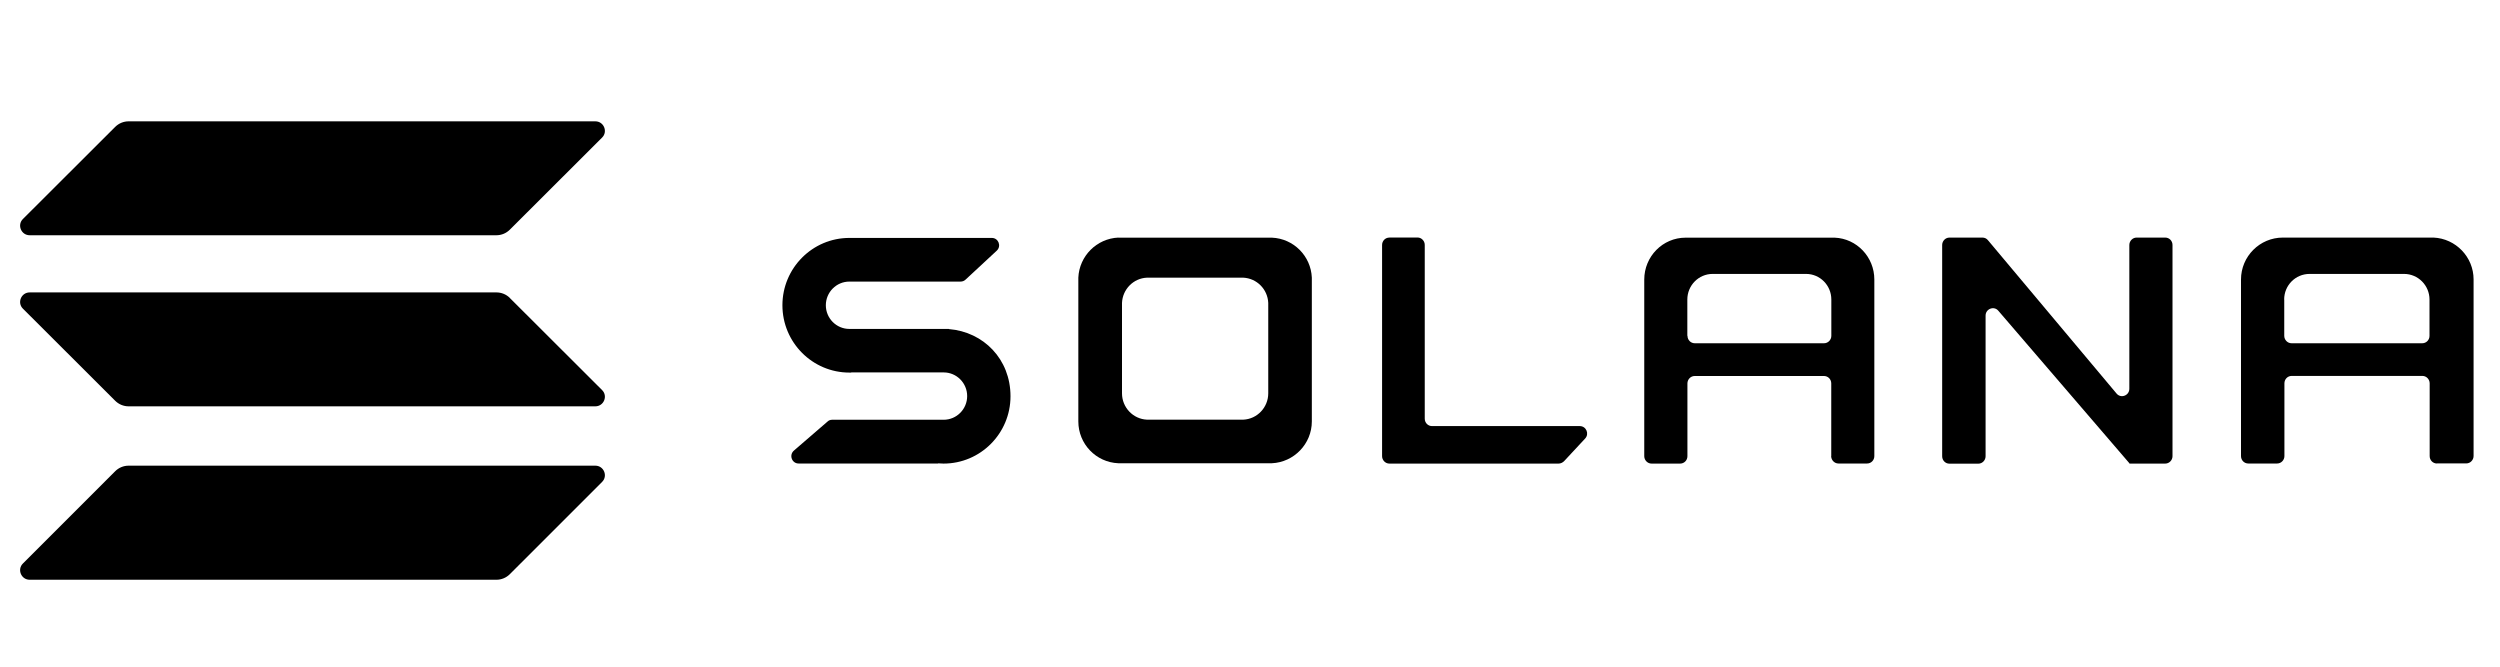
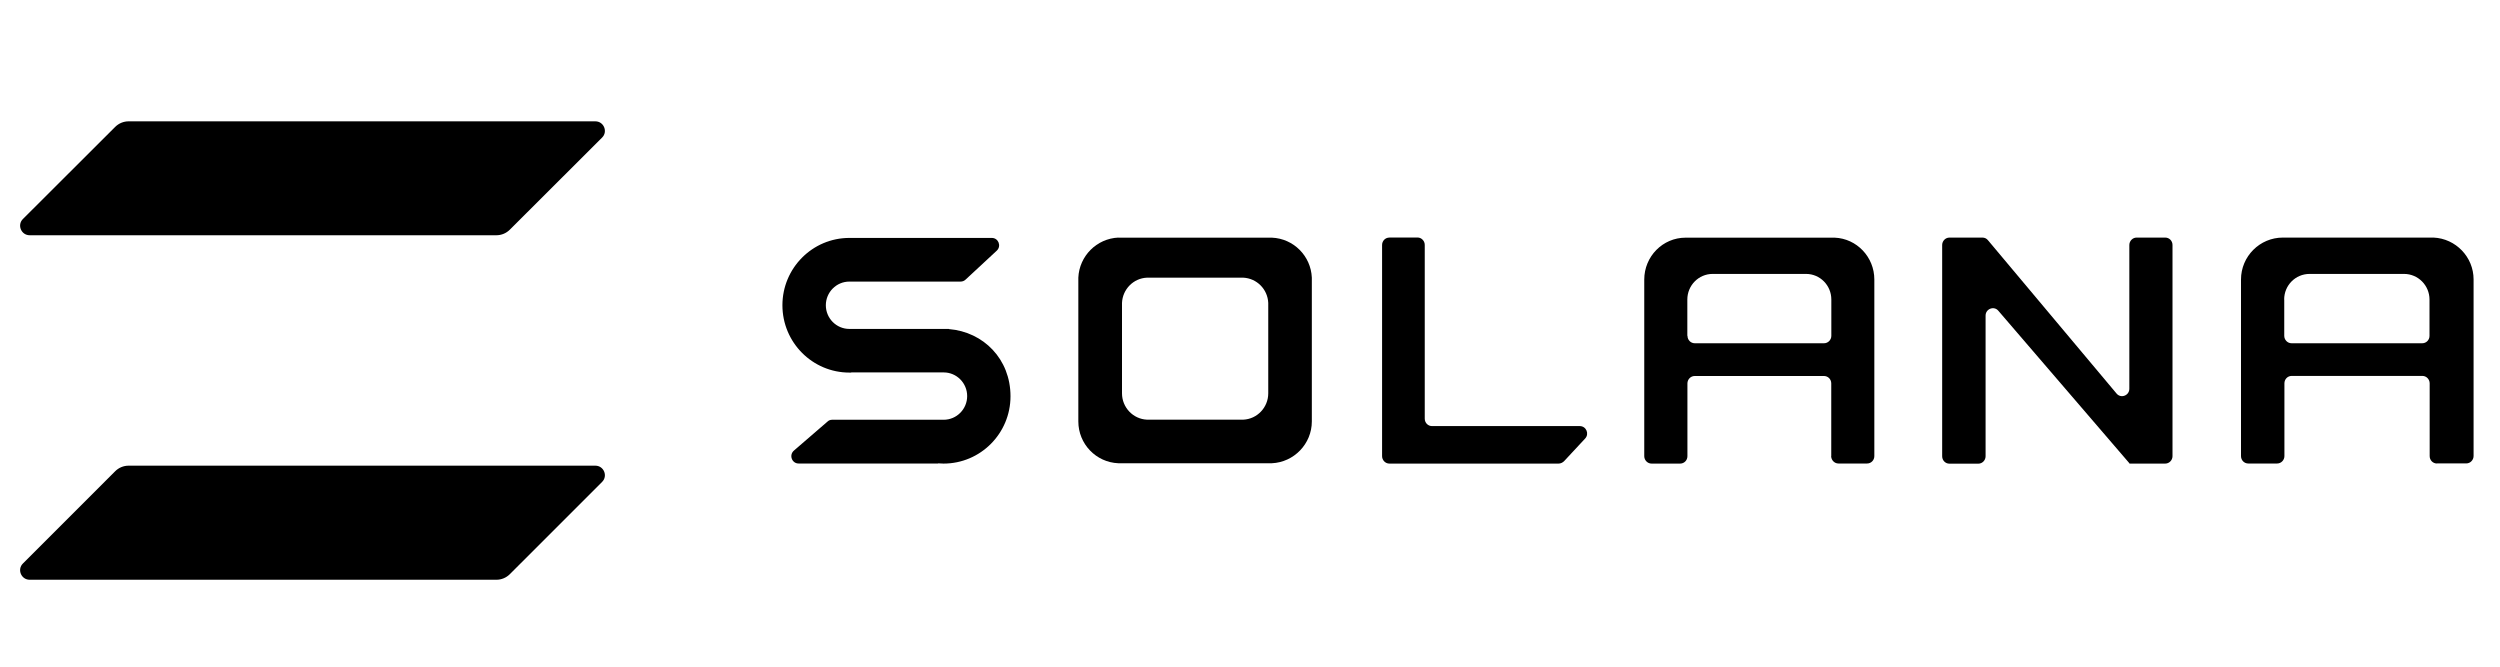
<svg xmlns="http://www.w3.org/2000/svg" id="Layer_1" version="1.1" viewBox="0 0 300 80">
  <defs>
    <style>
      .st0 {
        fill-rule: evenodd;
      }
    </style>
  </defs>
  <path d="M102.14,44.69h11.1c1.56,0,2.82,1.28,2.82,2.84s-1.26,2.84-2.82,2.84h-13.38c-.22,0-.42.08-.56.22l-4.03,3.48c-.62.54-.24,1.55.56,1.55h16.74s.01,0,.01-.01.01-.01.01-.01c.22.01.42.03.63.03,4.44,0,8.04-3.62,8.04-8.08s-3.24-7.72-7.38-8.06c0,0-.01,0-.01-.01s0-.01-.01-.01h-11.94c-1.56,0-2.82-1.28-2.82-2.84s1.26-2.84,2.82-2.84h13.35c.22,0,.43-.08.59-.23l3.75-3.48c.59-.55.2-1.53-.59-1.53h-17.09c-4.44,0-8.04,3.62-8.04,8.08s3.6,8.08,8.04,8.08h.22Z" />
  <path d="M166.72,28.51c-.48,0-.87.39-.87.89v25.34c0,.48.39.89.87.89h20.31c.24,0,.47-.11.65-.28l2.54-2.73c.52-.56.13-1.49-.65-1.49h-17.73c-.48,0-.87-.39-.87-.89v-20.85c0-.48-.39-.89-.87-.89h-3.38Z" />
  <path class="st0" d="M134.2,28.51h0s0,.01,0,0c-2.6.12-4.68,2.21-4.8,4.8h0v17.04h0v.22c0,2.7,2.12,4.91,4.8,5.02h18.42c2.66-.12,4.8-2.33,4.8-5.02v-.22h0v-17.03h0c-.11-2.6-2.19-4.69-4.79-4.8h-18.44ZM137.64,33.32h0s-.01,0,0,0c-1.63.07-2.93,1.39-3,3.03h0v10.72h0v.13c0,1.69,1.33,3.09,3,3.16h11.55c1.67-.07,3-1.47,3-3.16v-.13h0v-10.72h0c-.07-1.64-1.37-2.95-3-3.03h-11.55Z" />
  <path class="st0" d="M219.74,54.73c0,.48.39.89.87.89h3.44c.48,0,.87-.39.87-.89v-20.97h0v-.22c0-2.7-2.11-4.91-4.75-5.02h-17.9c-2.74,0-4.96,2.25-4.96,5.03v.22h0v20.97c0,.48.39.89.87.89h3.44c.48,0,.87-.39.87-.89v-8.73c0-.48.39-.89.87-.89h15.52c.48,0,.87.39.87.89v8.71h-.04ZM202.48,40.3v-4.36c0-1.69,1.36-3.07,3.03-3.07h11.22c1.67,0,3.03,1.37,3.03,3.07v4.36c0,.48-.39.89-.87.89h-15.52c-.48,0-.87-.39-.87-.89Z" />
  <path class="st0" d="M292.43,55.62c-.48,0-.87-.39-.87-.89v-8.73c0-.48-.39-.89-.87-.89h-15.69c-.48,0-.87.39-.87.89v8.73c0,.48-.39.89-.87.89h-3.47c-.48,0-.87-.39-.87-.89v-20.97h0v-.22c0-2.77,2.25-5.03,5.02-5.03h18.09c2.66.12,4.8,2.33,4.8,5.02v.22h0v20.97c0,.48-.39.89-.87.89h-3.5ZM274.11,35.94v4.36c0,.48.39.89.87.89h15.69c.48,0,.87-.39.87-.89v-4.36c0-1.69-1.37-3.07-3.05-3.07h-11.34c-1.69,0-3.05,1.37-3.05,3.07Z" />
  <path d="M237.89,28.51c.26,0,.5.11.66.31l15.44,18.41c.52.62,1.53.24,1.53-.58v-17.25c0-.48.39-.89.87-.89h3.44c.48,0,.87.39.87.89v25.34c0,.48-.39.89-.87.89h-4.28s-.03-.01-.03-.03,0-.01-.01-.03l-15.71-18.28c-.52-.62-1.53-.23-1.53.58v16.88c0,.48-.39.89-.87.89h-3.47c-.48,0-.87-.39-.87-.89v-25.35c0-.48.39-.89.87-.89h3.95Z" />
  <path d="M13.82,56.55c.43-.43,1.01-.67,1.61-.67h56.01c1.02,0,1.53,1.24.81,1.95l-11.07,11.07c-.43.43-1.01.67-1.61.67H3.56c-1.02,0-1.53-1.24-.81-1.95l11.07-11.07Z" />
  <path d="M13.82,15.23c.43-.43,1.01-.67,1.61-.67h56.01c1.02,0,1.53,1.24.81,1.95l-11.07,11.05c-.43.43-1.01.67-1.61.67H3.56c-1.02,0-1.53-1.24-.81-1.95l11.07-11.05Z" />
-   <path d="M61.19,35.76c-.43-.43-1.01-.67-1.61-.67H3.56c-1.02,0-1.53,1.24-.81,1.95l11.07,11.05c.43.43,1.01.67,1.61.67h56.01c1.02,0,1.53-1.24.81-1.95l-11.07-11.05Z" />
</svg>